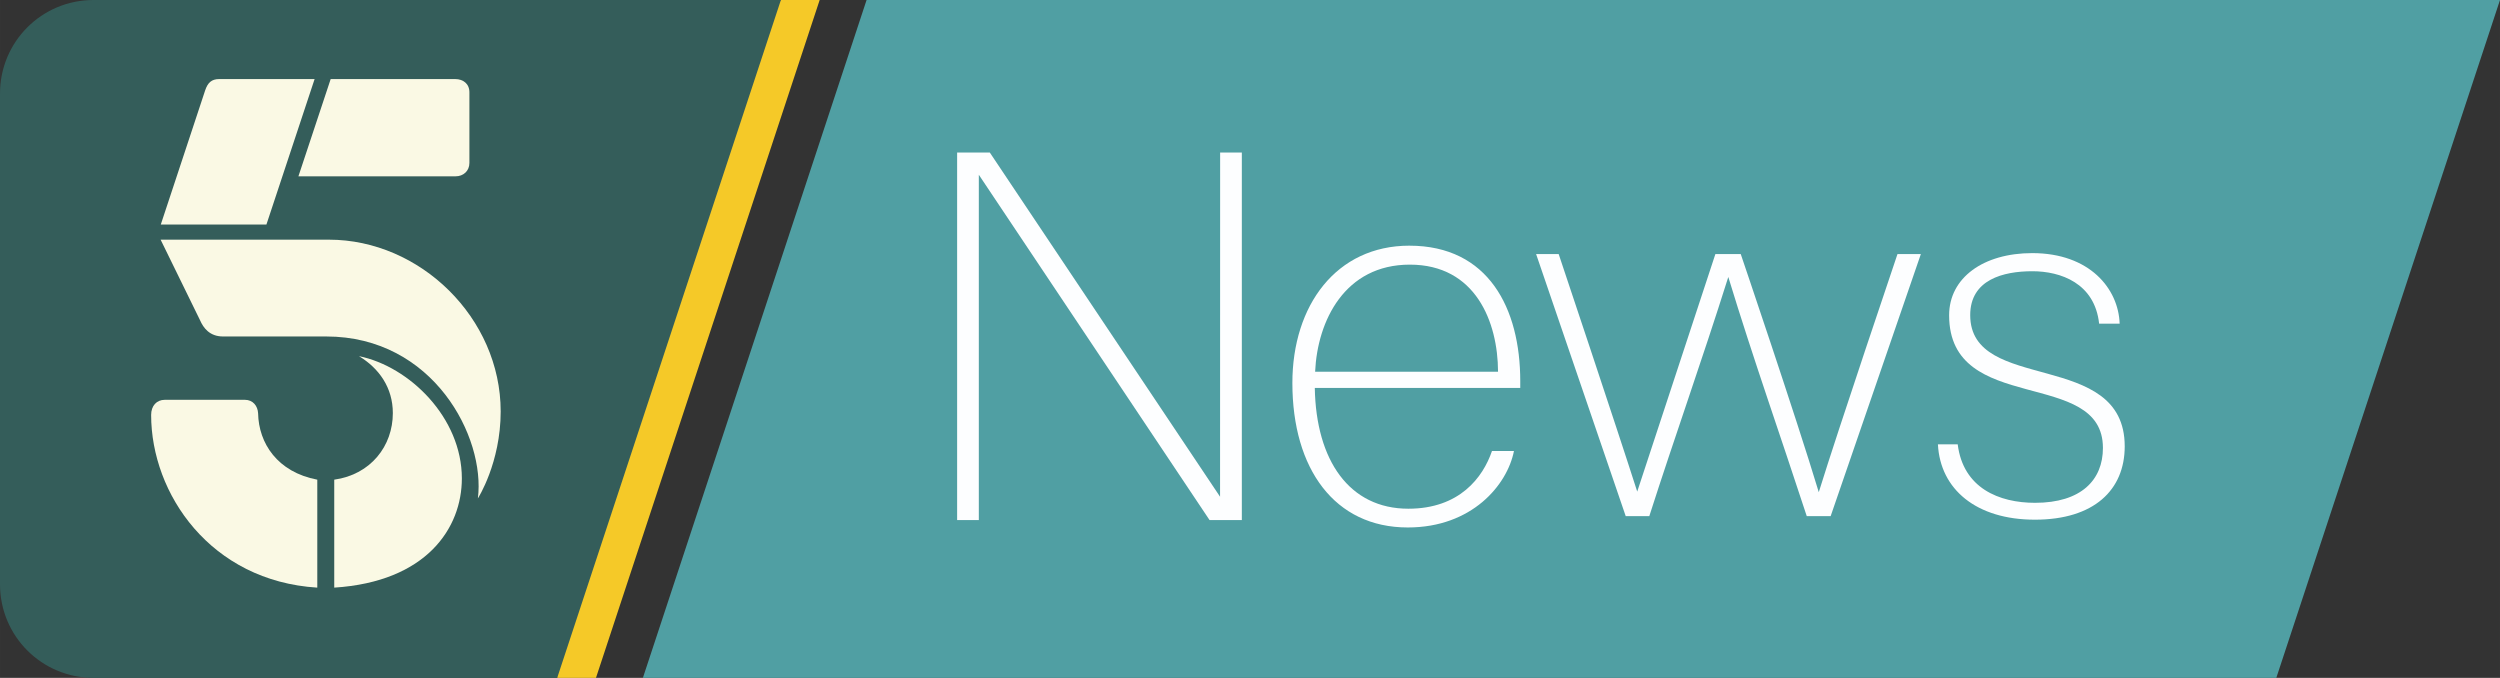
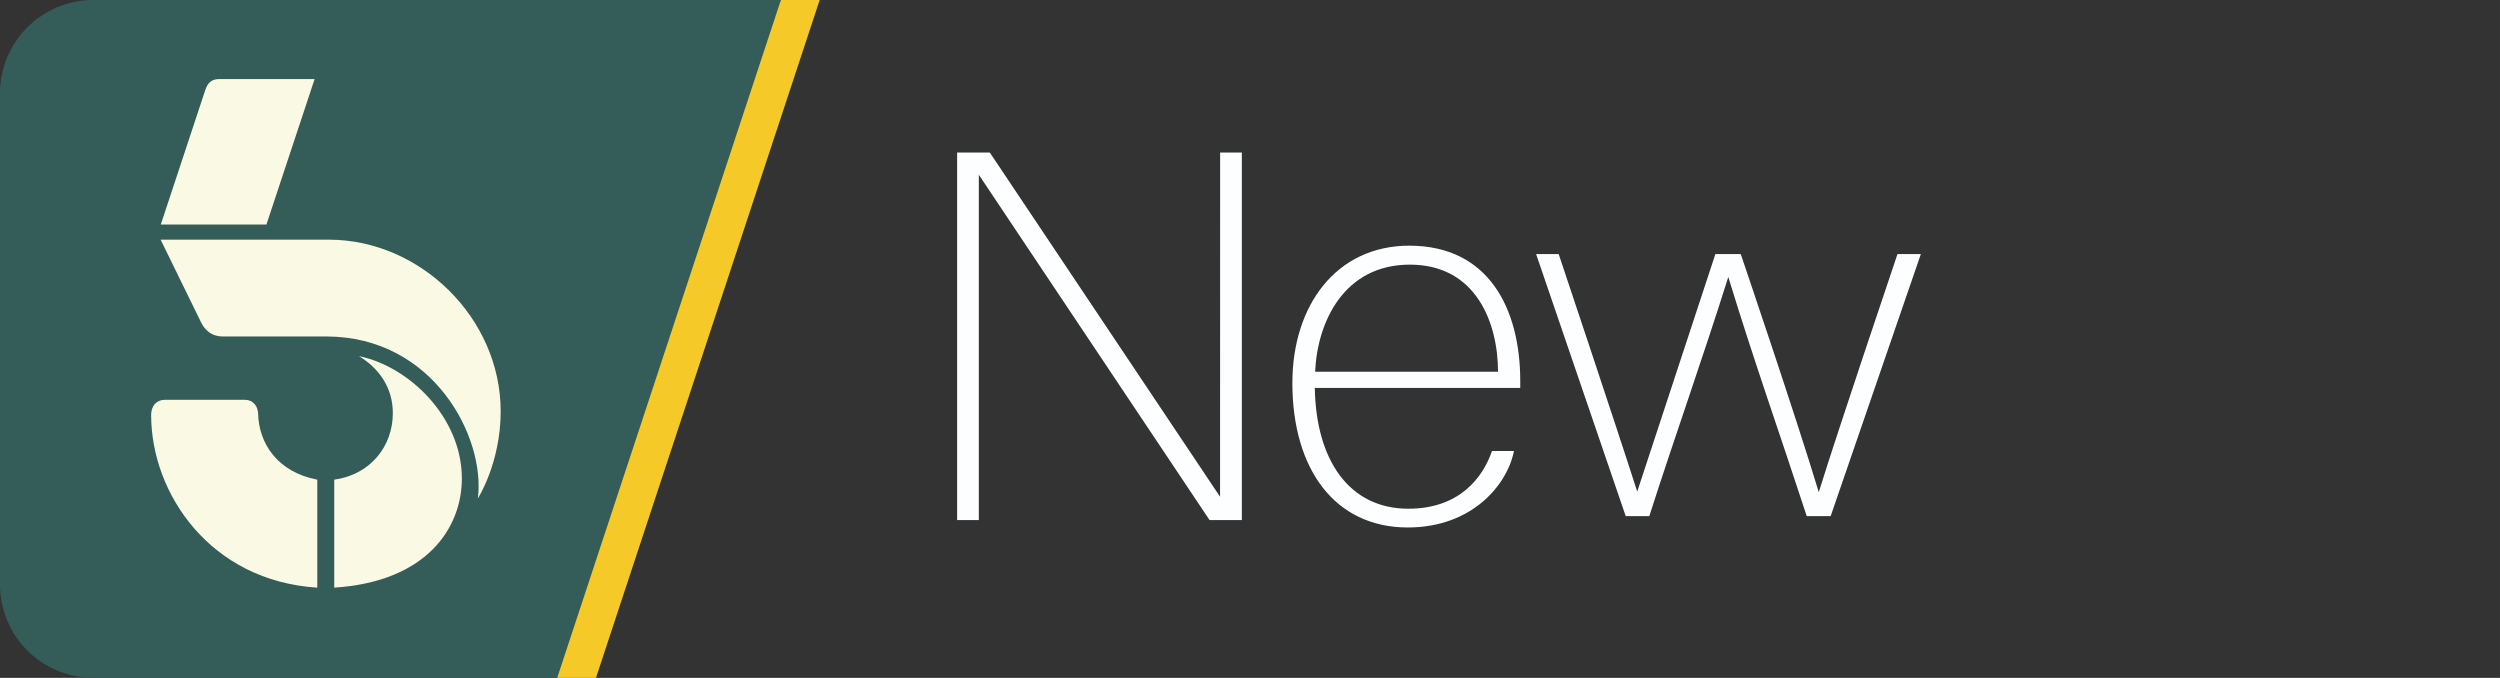
<svg xmlns="http://www.w3.org/2000/svg" xmlns:ns1="http://www.inkscape.org/namespaces/inkscape" xmlns:ns2="http://sodipodi.sourceforge.net/DTD/sodipodi-0.dtd" width="1000" height="271.143" viewBox="0 0 264.583 71.74" version="1.1" id="svg8" ns1:version="0.92.4 (5da689c313, 2019-01-14)" ns2:docname="A.svg">
  <rect x="0" y="0" width="264.583" height="71.74" fill="#333333" stroke="none" />
  <defs id="defs2" />
  <ns2:namedview id="base" pagecolor="#ffffff" bordercolor="#666666" borderopacity="1.0" ns1:pageopacity="0.82352941" ns1:pageshadow="2" ns1:zoom="0.49497475" ns1:cx="694.8055" ns1:cy="275.61281" ns1:document-units="px" ns1:current-layer="layer1" showgrid="false" units="px" ns1:window-width="1920" ns1:window-height="1017" ns1:window-x="1912" ns1:window-y="-8" ns1:window-maximized="1" ns1:pagecheckerboard="true" fit-margin-top="0" fit-margin-left="0" fit-margin-right="0" fit-margin-bottom="0" />
  <g ns1:label="Layer 1" ns1:groupmode="layer" id="layer1" transform="translate(214.076,-262.734)">
    <path ns2:nodetypes="cccccc" ns1:connector-curvature="0" id="path84" d="m -127.328,262.734 h -4.104 l -27.835,23.531 4.161,48.209 h 4.104 z" style="opacity:1;fill:#f5c928;fill-opacity:1;stroke:none;stroke-width:1.722;stroke-linecap:round;stroke-linejoin:miter;stroke-miterlimit:4;stroke-dasharray:none;stroke-opacity:1" />
    <path style="opacity:1;fill:#345d5a;fill-opacity:1;stroke:none;stroke-width:1.722;stroke-linecap:round;stroke-linejoin:miter;stroke-miterlimit:4;stroke-dasharray:none;stroke-opacity:1" d="m -131.432,262.734 h -72.742 c -5.486,0 -9.902,4.416 -9.902,9.902 v 51.935 c 0,5.486 4.416,9.902 9.902,9.902 h 49.068 z" id="rect81" ns1:connector-curvature="0" ns2:nodetypes="csssscc" />
-     <path style="opacity:1;fill:#509fa3;fill-opacity:1;stroke:none;stroke-width:1.722;stroke-linecap:round;stroke-linejoin:miter;stroke-miterlimit:4;stroke-dasharray:none;stroke-opacity:1" d="M 50.507,262.734 H -122.363 l -23.674,71.74 h 172.87 z" id="path86" ns1:connector-curvature="0" ns2:nodetypes="ccccc" />
    <path style="opacity:1;fill:#fdfeff;fill-opacity:1;stroke:none;stroke-width:0.043;stroke-linecap:round;stroke-linejoin:miter;stroke-miterlimit:4;stroke-dasharray:none;stroke-opacity:1" d="m -112.78,317.776 v -38.9 h 3.458 l 24.369,36.429 0.008,-36.429 h 2.296 v 38.9 h -3.415 l -24.42,-36.547 v 36.547 z" id="path129" ns1:connector-curvature="0" ns2:nodetypes="ccccccccccc" />
    <path style="opacity:1;fill:#fdfeff;fill-opacity:1;stroke:none;stroke-width:0.043;stroke-linecap:round;stroke-linejoin:miter;stroke-miterlimit:4;stroke-dasharray:none;stroke-opacity:1" d="m -64.914,288.734 c -7.731,0 -12.386,6.305 -12.386,14.54 0,9.072 4.465,15.284 12.215,15.284 6.798,0 10.53,-4.505 11.237,-8.096 h -2.326 c -0.957,2.809 -3.438,6.111 -8.852,6.111 -6.243,0 -9.772,-5.103 -9.901,-12.783 h 21.744 v -0.721 c 0,-7.686 -3.358,-14.334 -11.732,-14.334 z m 0.046,2.007 c 6.959,0 9.32,6.064 9.334,11.332 h -19.358 c 0.243,-5.406 3.146,-11.332 10.024,-11.332 z" id="path131" ns1:connector-curvature="0" ns2:nodetypes="sssccsccsssccs" />
    <path style="opacity:1;fill:#fdfeff;fill-opacity:1;stroke:none;stroke-width:0.043;stroke-linecap:round;stroke-linejoin:miter;stroke-miterlimit:4;stroke-dasharray:none;stroke-opacity:1" d="m -51.504,289.625 9.483,27.735 h 2.496 c 2.725,-8.501 5.514,-16.287 8.361,-25.311 2.65,8.692 5.539,16.845 8.303,25.311 h 2.529 l 9.547,-27.735 h -2.474 c 0,0 -6.232,18.428 -8.33,25.199 -2.412,-8.007 -8.258,-25.199 -8.258,-25.199 h -2.685 l -8.271,25.137 c -2.181,-6.832 -8.312,-25.137 -8.312,-25.137 z" id="path135" ns1:connector-curvature="0" ns2:nodetypes="cccccccccccccc" />
-     <path style="opacity:1;fill:#fdfeff;fill-opacity:1;stroke:none;stroke-width:0.043;stroke-linecap:round;stroke-linejoin:miter;stroke-miterlimit:4;stroke-dasharray:none;stroke-opacity:1" d="m -8.98,309.759 c 0.245,4.775 4.077,7.975 10.262,7.975 6.25,0 9.508,-3.137 9.508,-7.761 0,-10.361 -16.352,-5.528 -16.352,-13.891 0,-3.757 3.501,-4.642 6.578,-4.642 2.973,0 6.601,1.247 7.066,5.551 H 10.254 c -0.124,-3.694 -3.163,-7.469 -9.251,-7.469 -5.16,0 -8.796,2.601 -8.796,6.579 0,10.678 16.277,5.485 16.277,14.039 0,3.393 -2.302,5.809 -7.184,5.809 -3.816,0 -7.61,-1.557 -8.185,-6.191 z" id="path137" ns1:connector-curvature="0" ns2:nodetypes="ccccccccccccc" />
    <g id="g173" transform="matrix(0.263,0,0,0.263,-357.268,79.969)" style="opacity:1;fill:#faf9e4;fill-opacity:1">
      <path ns2:nodetypes="cccccc" ns1:connector-curvature="0" id="path3053" d="m 651.671,785.264 h -42.506 l 17.852,-53.984 c 1.03,-3.08 2.59,-4.538 5.625,-4.538 h 38.416 z" style="fill:#faf9e4;fill-opacity:1;stroke:none;stroke-width:0.141" />
-       <path ns2:nodetypes="ccccccc" ns1:connector-curvature="0" id="path3055" d="m 677.521,726.743 h 50.146 c 3.08,0 5.77,1.838 5.683,5.503 0,18.001 0,18.671 0,28.245 0,3.211 -2.41,5.385 -5.565,5.385 h -63.245 z" style="fill:#faf9e4;fill-opacity:1;stroke:none;stroke-width:0.141" />
      <path ns2:nodetypes="cccccccc" ns1:connector-curvature="0" id="path3057" d="m 609.087,791.368 15.876,32.438 c 1.334,3.084 3.872,6.517 9.234,6.517 h 41.529 c 43.17,0 64.138,40.549 61.035,65.164 0,0 9.173,-14.274 9.173,-34.994 0,-37.644 -32.426,-69.125 -69.131,-69.125 z" style="fill:#faf9e4;fill-opacity:1;stroke:none;stroke-width:0.141" />
      <path ns2:nodetypes="cccccc" ns1:connector-curvature="0" id="path3059" d="m 678.957,931.389 v -43.443 c 14.67,-2.047 23.579,-13.544 23.579,-26.785 0,-10.259 -5.564,-18.045 -13.626,-22.919 20.366,4.171 41.4,24.785 41.4,49.199 0,20.021 -14.25,41.574 -51.353,43.948 z" style="fill:#faf9e4;fill-opacity:1;stroke:none;stroke-width:0.141" />
      <path ns2:nodetypes="ccccccc" ns1:connector-curvature="0" id="path3061" d="m 672.135,887.947 v 43.443 c -42.907,-2.649 -66.86,-37.721 -66.86,-69.494 0,-3.699 2.24,-6.082 5.466,-6.082 h 32.306 c 3.126,0 5.124,2.398 5.272,5.444 0.23,11.991 7.739,23.636 23.815,26.689 z" style="fill:#faf9e4;fill-opacity:1;stroke:none;stroke-width:0.141" />
    </g>
  </g>
</svg>